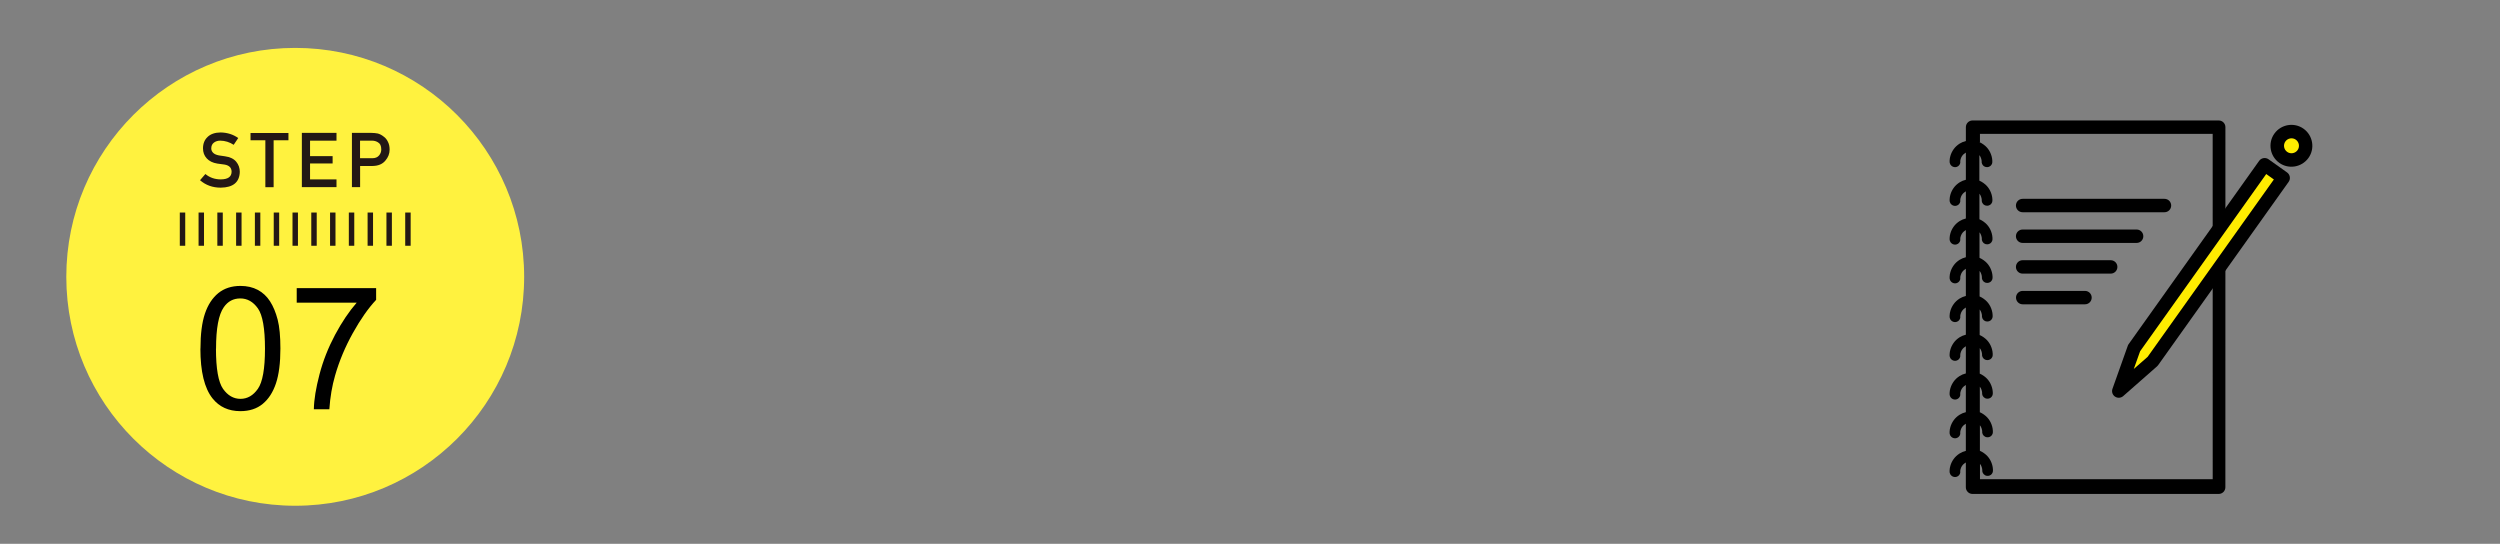
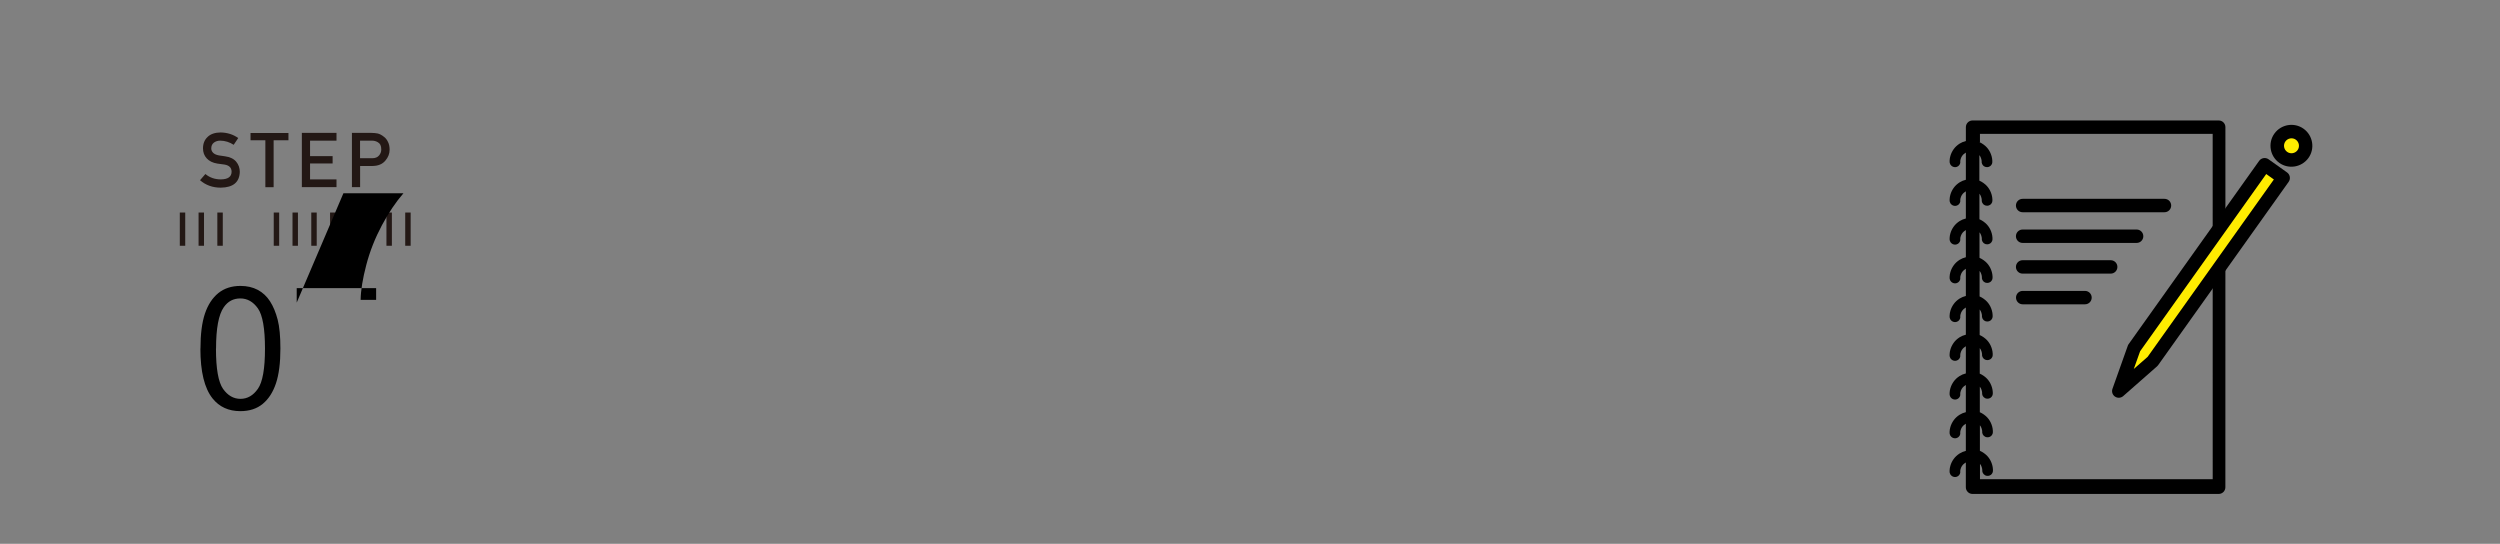
<svg xmlns="http://www.w3.org/2000/svg" id="_レイヤー_1" data-name="レイヤー 1" viewBox="0 0 335.59 73">
  <rect x="0" y="0" width="335.59" height="73" fill="#808080" stroke="none" />
  <defs>
    <style>
      .cls-1, .cls-2 {
        fill: none;
      }

      .cls-1, .cls-3, .cls-4, .cls-5, .cls-6, .cls-7 {
        stroke-width: 0px;
      }

      .cls-2 {
        stroke: #231815;
        stroke-miterlimit: 10;
        stroke-width: .73px;
      }

      .cls-3 {
        fill: #ffec00;
      }

      .cls-3, .cls-7 {
        fill-rule: evenodd;
      }

      .cls-5 {
        fill: #231815;
      }

      .cls-6 {
        fill: #fff23f;
      }
    </style>
  </defs>
  <rect class="cls-1" width="335.59" height="73" rx="10.29" ry="10.29" />
  <g>
    <path class="cls-7" d="m263.89,18.93h0c-.3.07-.58.19-.84.35-.31.2-.59.45-.8.75-.2.28-.35.59-.44.91-.06.2-.09.4-.1.6v.22s0,.08.02.12c.02.08.05.15.09.22.04.06.09.12.14.16.05.04.11.08.17.11.16.07.34.09.51.04.07-.02.14-.05.2-.09.05-.04.1-.08.14-.13.08-.09.14-.21.16-.33,0-.03,0-.07,0-.1v-.12c0-.1.02-.19.05-.28.07-.26.21-.49.41-.67.09-.08.19-.15.29-.21h0v3.65h0c-.3.07-.58.19-.84.35-.31.2-.59.45-.8.75-.2.28-.35.59-.44.91-.06.2-.09.4-.1.6v.22s0,.08.02.12c.02.08.05.15.09.22.04.06.09.12.14.16.05.04.11.08.17.11.16.07.34.09.51.04.07-.02.14-.05.2-.09.05-.04.1-.08.14-.13.08-.09.14-.21.16-.33,0-.03,0-.07,0-.1v-.12c0-.1.02-.19.05-.28.07-.26.21-.49.41-.67.09-.08.19-.15.29-.21h0v3.65h0c-.3.07-.58.19-.84.35-.31.2-.59.45-.8.75-.2.28-.35.59-.44.91-.06.2-.09.4-.1.6v.22s0,.08.02.12c.02.08.05.15.09.22.04.06.09.12.14.16s.11.08.17.11c.16.07.34.09.51.04.07-.02.14-.05.2-.09.05-.04.1-.08.14-.13.08-.09.14-.21.16-.33,0-.03,0-.07,0-.1v-.12c0-.1.02-.19.05-.28.07-.26.21-.49.41-.67.09-.08.19-.15.29-.21h0v3.65h0c-.3.07-.58.19-.84.35-.31.2-.59.45-.8.75-.2.28-.35.59-.44.91-.06.2-.09.4-.1.6v.22s0,.08.02.12c.02.08.05.15.09.22.04.06.09.12.14.16s.11.08.17.11c.16.07.34.09.51.04.07-.02.14-.05.2-.09.05-.04.1-.08.14-.13.08-.09.14-.21.16-.33,0-.03,0-.07,0-.1v-.12c0-.1.02-.19.05-.28.07-.26.21-.49.41-.67.09-.08.19-.15.29-.21h0v3.65h0c-.3.07-.58.19-.84.35-.31.2-.59.45-.8.75-.2.28-.35.59-.44.91-.06.2-.09.4-.1.6v.22s0,.08.02.12c.02.08.05.15.09.22.04.06.09.12.14.16s.11.08.17.11c.16.07.34.09.51.04.07-.02.14-.05.2-.09.05-.04.1-.08.14-.13.08-.09.14-.21.16-.33,0-.03,0-.07,0-.1v-.12c0-.1.02-.19.05-.28.07-.26.21-.49.41-.67.09-.08.19-.15.29-.21h0v3.65h0c-.3.07-.58.19-.84.35-.31.2-.59.45-.8.75-.2.28-.35.59-.44.91-.06.2-.09.4-.1.6v.22s0,.08.02.12c.02.08.05.15.09.22.04.06.09.12.14.16s.11.08.17.11c.16.07.34.09.51.04.07-.02.14-.05.2-.09.05-.04.1-.08.14-.13.08-.09.14-.21.16-.33,0-.03,0-.07,0-.1v-.12c0-.1.02-.19.05-.28.07-.26.21-.49.41-.67.09-.08.19-.15.29-.21h0v3.65h0c-.3.07-.58.19-.84.35-.31.2-.59.45-.8.75-.2.28-.35.59-.44.91-.06.2-.09.4-.1.6v.22s0,.08.02.12c.02.08.05.15.09.22.04.06.09.12.14.16s.11.08.17.11c.16.07.34.09.51.04.07-.02.14-.05.2-.09.05-.04.1-.08.14-.13.08-.09.14-.21.16-.33,0-.03,0-.07,0-.1v-.12c0-.1.02-.19.05-.28.07-.26.21-.49.41-.67.09-.08.19-.15.29-.21h0v3.65h0c-.3.07-.58.19-.84.35-.31.2-.59.45-.8.75-.2.28-.35.59-.44.91-.06.2-.09.4-.1.6v.22s0,.08.02.12c.02.08.05.15.09.22.04.06.09.12.14.16s.11.08.17.11c.16.07.34.09.51.04.07-.02.14-.05.2-.09.05-.04.1-.08.14-.13.08-.09.14-.21.16-.33,0-.03,0-.07,0-.1v-.12c0-.1.02-.19.05-.28.07-.26.21-.49.41-.67.09-.08.19-.15.29-.21h0v3.65h0c-.3.07-.58.19-.84.35-.31.2-.59.45-.8.75-.2.27-.35.59-.44.91-.06.2-.09.4-.1.6v.22s0,.08.02.12c.02.08.05.15.09.22.04.06.09.12.14.16s.11.08.17.11c.16.07.34.09.51.04.07-.02.14-.05.2-.09.05-.04.1-.08.14-.13.08-.09.14-.21.16-.33,0-.03,0-.07,0-.1v-.12c0-.1.02-.19.05-.28.07-.26.21-.49.41-.67.09-.08.19-.15.29-.21h0v3.33c0,.5.4.9.9.9h33.04c.5,0,.9-.4.9-.9V17.07c0-.5-.4-.9-.9-.9h-33.04c-.5,0-.9.4-.9.9v1.86h-.09Zm1.8.14c.1.04.19.09.28.14.19.11.37.24.53.38.26.23.47.51.63.82.18.36.29.75.31,1.15v.23c0,.13-.06.25-.13.35-.05.07-.1.12-.17.17-.06.04-.12.07-.18.09-.12.04-.25.05-.38.02-.07-.01-.13-.04-.19-.07-.07-.03-.13-.08-.18-.13-.11-.11-.18-.26-.2-.41v-.16c0-.06,0-.11-.02-.17-.03-.16-.08-.31-.15-.45-.04-.07-.09-.14-.14-.21h0v3.43h0c.1.04.19.09.28.14.19.11.37.24.53.38.26.23.47.51.63.82.18.36.29.75.31,1.15v.23c0,.13-.06.25-.13.35-.05.07-.1.12-.17.17-.06.04-.12.07-.18.09-.12.04-.25.05-.38.02-.07-.01-.13-.04-.19-.07-.07-.03-.13-.08-.18-.13-.11-.11-.18-.26-.2-.41v-.16c0-.06,0-.11-.02-.17-.03-.16-.08-.31-.15-.45-.04-.07-.09-.14-.14-.21h0v3.43h0c.1.04.19.09.28.14.19.11.37.24.53.38.26.23.47.51.63.82.18.36.29.75.31,1.15v.23c0,.13-.06.25-.13.35-.05.07-.1.12-.17.17-.06.04-.12.07-.18.09-.12.04-.25.05-.38.02-.07,0-.13-.04-.19-.07-.07-.03-.13-.08-.18-.13-.11-.11-.18-.26-.2-.41v-.16c0-.06,0-.11-.02-.17-.03-.16-.08-.31-.15-.45-.04-.07-.09-.14-.14-.21h0v3.43h0c.1.04.19.09.28.14.19.11.37.24.53.38.26.23.47.51.63.82.18.36.29.75.31,1.15v.23c0,.13-.06.25-.13.35-.05.07-.1.12-.17.17-.06.04-.12.07-.18.09-.12.04-.25.05-.38.02-.07,0-.13-.04-.19-.07-.07-.03-.13-.08-.18-.13-.11-.11-.18-.26-.2-.41v-.16c0-.06,0-.11-.02-.17-.03-.16-.08-.31-.15-.45-.04-.07-.09-.14-.14-.21h0v3.43h0c.1.04.19.09.28.14.19.11.37.24.53.38.26.23.47.51.63.82.18.36.29.75.31,1.15v.23c0,.13-.06.25-.13.35-.05.07-.1.12-.17.17-.06.04-.12.07-.18.09-.12.04-.25.05-.38.02-.07,0-.13-.04-.19-.07-.07-.03-.13-.08-.18-.13-.11-.11-.18-.26-.2-.41v-.16c0-.06,0-.11-.02-.17-.03-.16-.08-.31-.15-.45-.04-.07-.09-.14-.14-.21h0v3.43h0c.1.04.19.09.28.14.19.11.37.24.53.38.26.23.47.51.63.82.18.36.29.75.31,1.15v.23c0,.13-.06.25-.13.35-.05.07-.1.12-.17.17-.06.04-.12.07-.18.09-.12.04-.25.05-.38.02-.07,0-.13-.04-.19-.07-.07-.03-.13-.08-.18-.13-.11-.11-.18-.26-.2-.41v-.16c0-.06,0-.11-.02-.17-.03-.16-.08-.31-.15-.45-.04-.07-.09-.14-.14-.21h0v3.43h0c.1.04.19.09.28.14.19.11.37.24.53.38.26.23.47.51.63.82.18.36.29.75.31,1.15v.23c0,.13-.06.25-.13.35-.05.07-.1.12-.17.17-.06.04-.12.07-.18.09-.12.04-.25.05-.38.02-.07,0-.13-.04-.19-.07-.07-.04-.13-.08-.18-.13-.11-.11-.18-.26-.2-.41v-.16c0-.06,0-.11-.02-.17-.03-.16-.08-.31-.15-.45-.04-.07-.09-.14-.14-.21h0v3.43h0c.1.04.19.09.28.14.19.11.37.24.53.38.26.23.47.51.63.82.18.36.29.75.31,1.15v.23c0,.12-.06.25-.13.35-.05.07-.1.12-.17.17-.06.04-.12.07-.18.09-.12.04-.25.05-.38.02-.07,0-.13-.04-.19-.07-.07-.04-.13-.08-.18-.13-.11-.11-.18-.26-.2-.41v-.16c0-.06,0-.11-.02-.17-.03-.16-.08-.31-.15-.45-.04-.07-.09-.14-.14-.21h0v3.43h0c.1.04.19.09.28.14.19.11.37.24.53.38.26.23.47.51.63.82.18.36.29.75.31,1.15v.23c0,.12-.06.25-.13.35-.05.07-.1.12-.17.17-.06.04-.12.07-.18.09-.12.04-.25.05-.38.02-.07,0-.13-.04-.19-.07-.07-.04-.13-.08-.18-.13-.11-.11-.18-.26-.2-.41v-.16c0-.06,0-.11-.02-.17-.03-.16-.08-.31-.15-.45-.04-.07-.09-.14-.14-.21h0v2.06h31.24V17.97h-31.24v1.11h-.09Zm14.19,19.98h-8.36c-.5,0-.9.4-.9.9s.4.9.9.9h8.36c.5,0,.9-.4.9-.9s-.4-.9-.9-.9h0Zm3.45-4.12h-11.82c-.5,0-.9.4-.9.9s.4.9.9.9h11.82c.5,0,.9-.4.9-.9s-.4-.9-.9-.9h0Zm3.48-4.12h-15.3c-.5,0-.9.4-.9.9s.4.9.9.9h15.3c.5,0,.9-.4.9-.9s-.4-.9-.9-.9h0Zm3.74-4.12h-19.04c-.5,0-.9.4-.9.9s.4.9.9.9h19.04c.5,0,.9-.4.9-.9s-.4-.9-.9-.9h0Z" />
    <path class="cls-3" d="m308.69,18.01c.86.61,1.06,1.8.45,2.66s-1.8,1.06-2.66.45c-.86-.61-1.06-1.8-.45-2.66s1.8-1.06,2.66-.45h0Z" />
    <path class="cls-7" d="m309.22,17.28c-1.26-.9-3.02-.6-3.92.66-.9,1.26-.6,3.02.66,3.92s3.02.6,3.92-.66c.9-1.26.6-3.02-.66-3.92h0Zm-1.04,1.47c.45.32.56.95.24,1.4-.32.45-.95.56-1.4.24-.45-.32-.56-.95-.24-1.4.32-.45.95-.56,1.4-.24h0Z" />
    <polygon class="cls-3" points="306.49 23.88 304 22.11 286.47 46.74 284.42 52.5 288.96 48.51 306.49 23.88 306.49 23.88" />
    <path class="cls-7" d="m307.22,24.41c.29-.41.19-.97-.21-1.26l-2.49-1.77c-.41-.29-.97-.19-1.26.21l-17.53,24.62c-.05.07-.09.14-.11.22l-2.05,5.76c-.14.39,0,.82.34,1.05s.79.2,1.1-.07l4.54-3.99s.1-.1.14-.15l17.53-24.62h0Zm-1.99-.31l-16.94,23.8-1.86,1.63.85-2.38,16.93-23.79,1.02.73h0Z" />
  </g>
  <g>
-     <circle class="cls-6" cx="39.63" cy="37.16" r="30.73" />
    <g>
      <g>
        <path class="cls-5" d="m29.65,24.08c.95-.01,1.42-.35,1.44-1.01,0-.54-.31-.87-.95-.98-.29-.04-.61-.09-.96-.13-.63-.1-1.1-.34-1.43-.7-.34-.37-.5-.82-.5-1.35,0-.64.21-1.15.63-1.54.41-.39.99-.58,1.74-.59.91.02,1.69.27,2.36.75l-.61.91c-.55-.36-1.15-.55-1.8-.56-.34,0-.62.09-.85.26-.24.18-.36.44-.36.79,0,.21.08.4.24.57s.42.29.78.36c.2.03.47.07.82.12.68.09,1.19.34,1.51.73s.48.84.48,1.36c-.04,1.39-.89,2.1-2.56,2.12-1.08,0-2.01-.33-2.78-1l.72-.83c.58.48,1.27.72,2.07.72h.01Z" />
        <path class="cls-5" d="m35.62,18.83h-1.99v-.98h5.09v.98h-1.99v6.3h-1.11s0-6.3,0-6.3Z" />
        <path class="cls-5" d="m40.52,17.84h4.65v1.04h-3.55v2.08h3.03v.98h-3.03v2.14h3.55v1.04h-4.65s0-7.28,0-7.28Z" />
        <path class="cls-5" d="m47.24,17.84h2.64c.29,0,.56.03.83.08.27.07.54.21.81.43.23.16.42.4.56.7.15.29.22.64.22,1.04,0,.54-.19,1.03-.57,1.47-.39.47-.96.71-1.71.72h-1.68v2.84h-1.1s0-7.28,0-7.28Zm1.1,3.4h1.63c.41,0,.72-.13.92-.38.2-.24.29-.51.29-.8,0-.24-.04-.45-.12-.62-.08-.15-.2-.27-.35-.35-.23-.14-.49-.21-.79-.21h-1.59v2.35h0Z" />
      </g>
      <line class="cls-2" x1="24.5" y1="32.99" x2="24.5" y2="28.53" />
      <line class="cls-2" x1="27.02" y1="32.99" x2="27.02" y2="28.53" />
      <line class="cls-2" x1="29.54" y1="32.99" x2="29.54" y2="28.53" />
-       <line class="cls-2" x1="32.06" y1="32.99" x2="32.06" y2="28.53" />
-       <line class="cls-2" x1="34.58" y1="32.99" x2="34.58" y2="28.53" />
      <line class="cls-2" x1="37.11" y1="32.99" x2="37.11" y2="28.53" />
      <line class="cls-2" x1="39.63" y1="32.99" x2="39.63" y2="28.53" />
      <line class="cls-2" x1="42.15" y1="32.99" x2="42.15" y2="28.53" />
      <line class="cls-2" x1="44.67" y1="32.99" x2="44.67" y2="28.53" />
      <line class="cls-2" x1="47.19" y1="32.99" x2="47.19" y2="28.53" />
-       <line class="cls-2" x1="49.71" y1="32.99" x2="49.71" y2="28.53" />
      <line class="cls-2" x1="52.24" y1="32.99" x2="52.24" y2="28.53" />
      <line class="cls-2" x1="54.76" y1="32.99" x2="54.76" y2="28.53" />
      <g>
        <path class="cls-4" d="m26.91,46.8c0-1.95.2-3.51.6-4.7.4-1.19,1-2.1,1.79-2.75.79-.64,1.78-.97,2.98-.97.88,0,1.66.18,2.32.53s1.22.87,1.65,1.54.77,1.49,1.02,2.45.37,2.26.37,3.89c0,1.93-.2,3.49-.6,4.68s-.99,2.1-1.78,2.75c-.79.65-1.79.97-2.99.97-1.59,0-2.83-.57-3.74-1.71-1.09-1.37-1.63-3.6-1.63-6.69h0Zm2.08,0c0,2.7.32,4.5.95,5.4.63.89,1.41,1.34,2.34,1.34s1.71-.45,2.34-1.35c.63-.9.95-2.7.95-5.39s-.32-4.51-.95-5.4-1.42-1.34-2.36-1.34-1.67.39-2.22,1.18c-.7,1-1.04,2.86-1.04,5.56h-.01Z" />
-         <path class="cls-4" d="m39.83,40.62v-1.94h10.66v1.57c-1.05,1.12-2.09,2.6-3.12,4.45-1.03,1.85-1.83,3.75-2.39,5.71-.4,1.38-.66,2.89-.77,4.53h-2.08c.02-1.29.28-2.86.76-4.69s1.18-3.6,2.09-5.31c.91-1.7,1.88-3.14,2.9-4.31h-8.06,0Z" />
+         <path class="cls-4" d="m39.83,40.62v-1.94h10.66v1.57h-2.08c.02-1.29.28-2.86.76-4.69s1.18-3.6,2.09-5.31c.91-1.7,1.88-3.14,2.9-4.31h-8.06,0Z" />
      </g>
    </g>
  </g>
</svg>